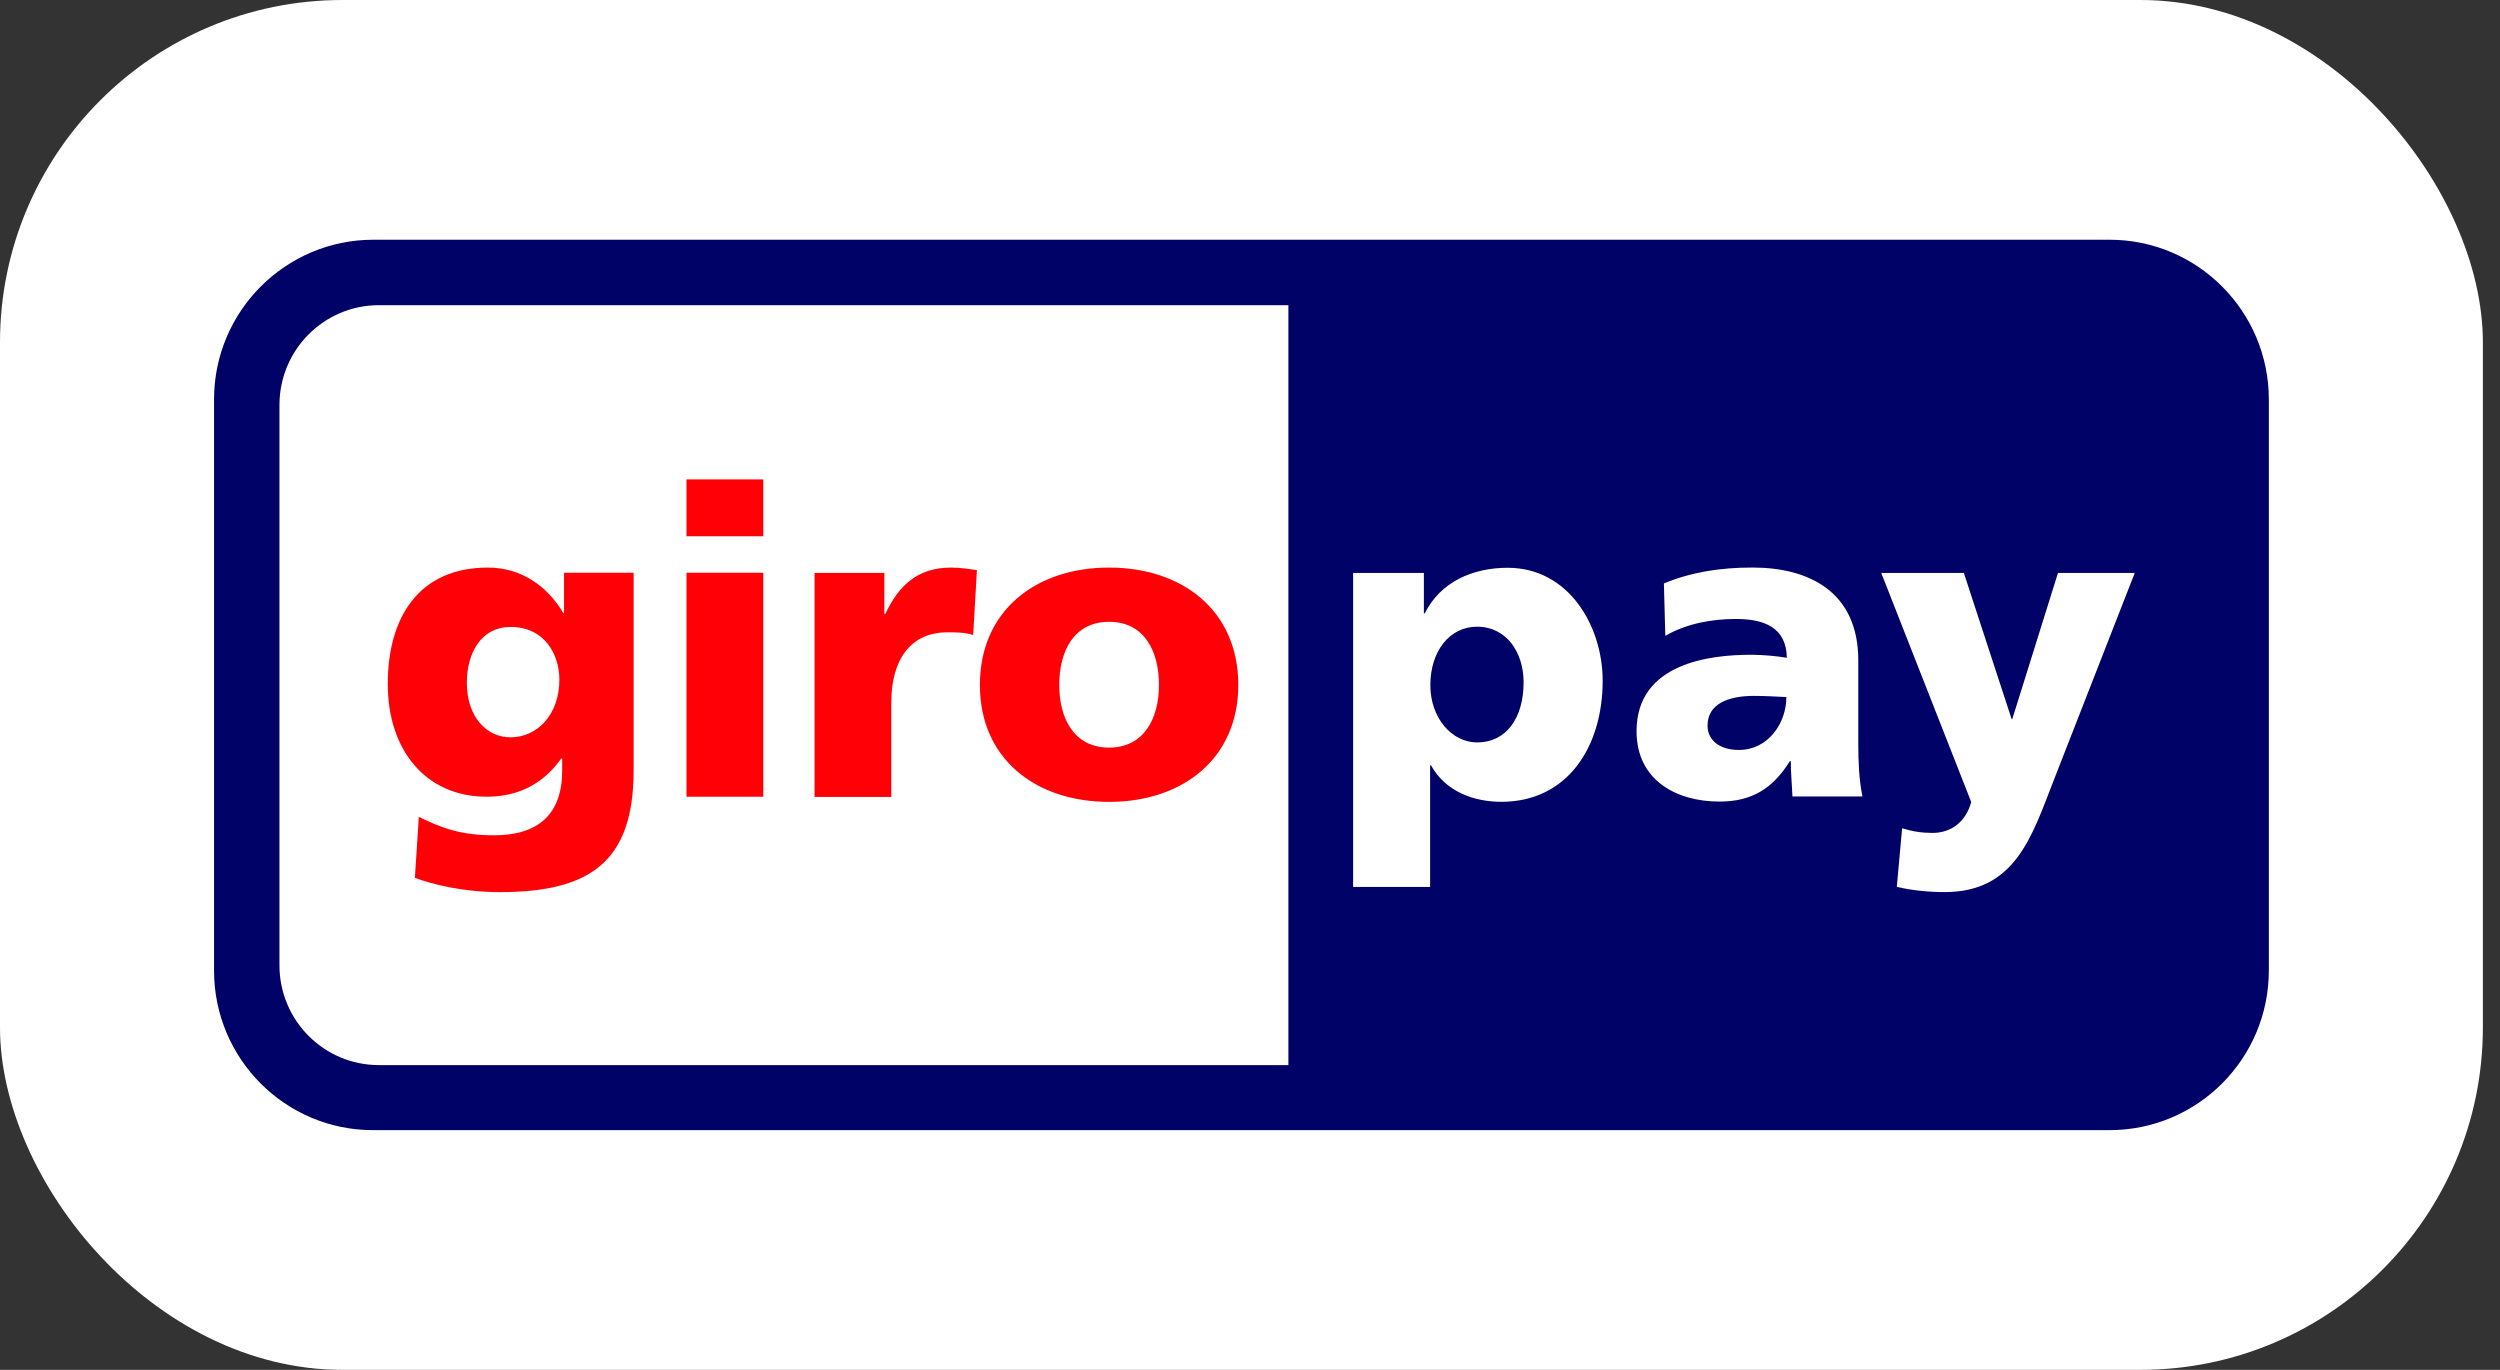
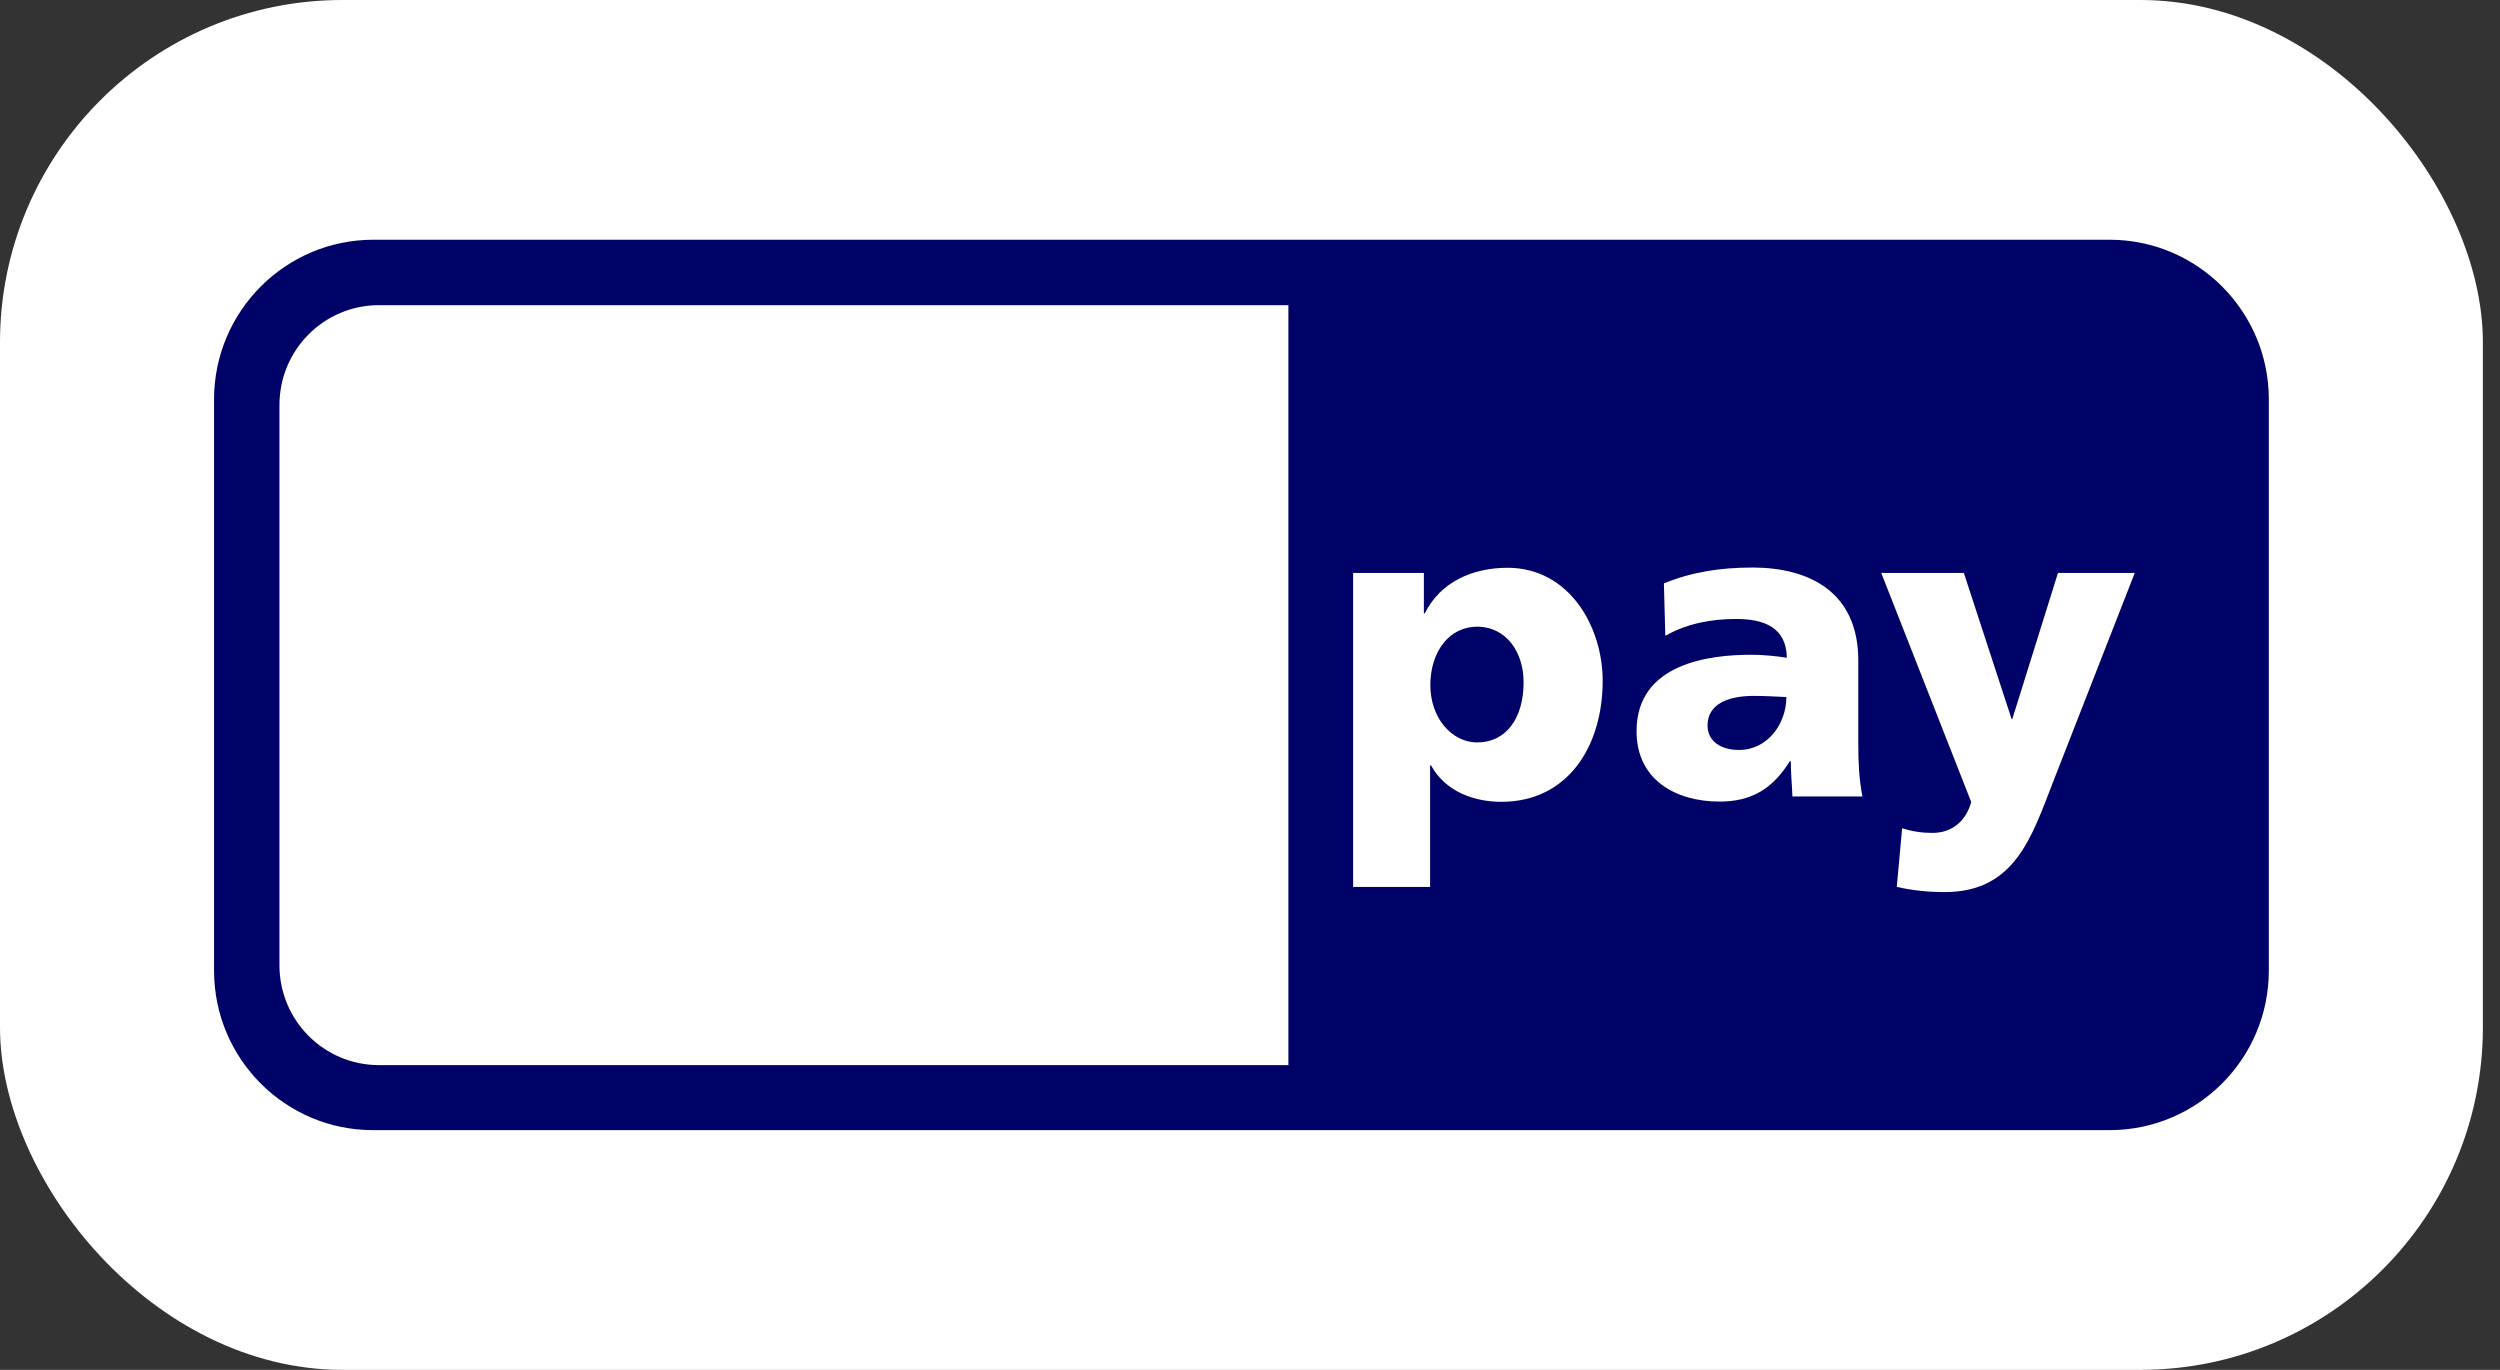
<svg xmlns="http://www.w3.org/2000/svg" fill="none" viewBox="0 0 73 40" height="40" width="73">
  <rect x="0" y="0" width="73" height="40" fill="#333333" stroke="none" />
  <rect fill="white" rx="10" height="40" width="72.5" />
  <path fill="#000268" d="M6.25 11.663C6.25 9.089 8.336 7 10.903 7H61.597C64.164 7 66.25 9.089 66.25 11.663V28.337C66.25 30.911 64.171 33 61.597 33H10.903C8.336 33.007 6.25 30.918 6.25 28.343V11.663Z" />
  <path fill="white" d="M8.16 11.827V28.186C8.16 29.797 9.46 31.101 11.065 31.101H37.621V8.911H11.065C9.46 8.911 8.16 10.215 8.16 11.827ZM44.489 19.924C44.489 20.969 43.981 21.679 43.134 21.679C42.389 21.679 41.766 20.962 41.766 20.006C41.766 19.03 42.315 18.299 43.134 18.299C44.001 18.306 44.489 19.057 44.489 19.924ZM39.518 25.898H41.759V22.348H41.786C42.213 23.127 43.06 23.413 43.839 23.413C45.769 23.413 46.798 21.809 46.798 19.877C46.798 18.292 45.816 16.579 44.022 16.579C42.999 16.579 42.057 16.995 41.604 17.91H41.577V16.729H39.511V25.898H39.518ZM49.86 21.187C49.86 20.559 50.456 20.32 51.214 20.32C51.553 20.32 51.871 20.341 52.162 20.354C52.162 21.119 51.627 21.898 50.781 21.898C50.259 21.904 49.86 21.645 49.86 21.187ZM54.384 23.263C54.282 22.751 54.262 22.232 54.262 21.72V19.282C54.262 17.289 52.833 16.572 51.174 16.572C50.219 16.572 49.379 16.708 48.586 17.036L48.627 18.566C49.25 18.21 49.968 18.074 50.693 18.074C51.499 18.074 52.162 18.313 52.176 19.207C51.892 19.16 51.492 19.119 51.133 19.119C49.941 19.119 47.787 19.358 47.787 21.351C47.787 22.771 48.932 23.406 50.212 23.406C51.133 23.406 51.756 23.044 52.264 22.225H52.291C52.291 22.567 52.325 22.901 52.339 23.256H54.384V23.263ZM55.386 25.898C55.847 26.001 56.307 26.049 56.781 26.049C58.834 26.049 59.321 24.451 59.958 22.812L62.335 16.729H60.093L58.759 20.996H58.739L57.344 16.729H54.932L57.56 23.42C57.398 24 56.978 24.321 56.429 24.321C56.118 24.321 55.847 24.28 55.542 24.185L55.386 25.898Z" />
-   <path fill="#FF0007" d="M13.632 19.939C13.632 19.045 14.066 18.307 14.905 18.307C15.915 18.307 16.334 19.12 16.334 19.85C16.334 20.854 15.698 21.53 14.905 21.53C14.228 21.53 13.632 20.956 13.632 19.939ZM18.502 16.723H16.47V17.904H16.45C15.976 17.099 15.203 16.573 14.248 16.573C12.23 16.573 11.323 18.027 11.323 19.973C11.323 21.905 12.433 23.264 14.208 23.264C15.109 23.264 15.854 22.909 16.389 22.145H16.416V22.5C16.416 23.776 15.718 24.391 14.425 24.391C13.49 24.391 12.914 24.193 12.23 23.851L12.115 25.634C12.636 25.825 13.524 26.05 14.594 26.05C17.208 26.05 18.502 25.183 18.502 22.5V16.723ZM22.288 13.999H20.046V15.658H22.288V13.999ZM20.046 23.264H22.288V16.723H20.046V23.264ZM28.526 16.648C28.302 16.614 28.024 16.573 27.767 16.573C26.798 16.573 26.236 17.099 25.85 17.932H25.823V16.73H23.785V23.271H26.026V20.513C26.026 19.229 26.616 18.464 27.659 18.464C27.923 18.464 28.166 18.464 28.417 18.54L28.526 16.648ZM32.386 21.83C31.35 21.83 30.93 20.963 30.93 20.001C30.93 19.024 31.35 18.157 32.386 18.157C33.422 18.157 33.842 19.024 33.842 20.001C33.842 20.963 33.415 21.83 32.386 21.83ZM32.386 23.415C34.526 23.415 36.158 22.158 36.158 20.001C36.158 17.829 34.526 16.573 32.386 16.573C30.246 16.573 28.613 17.829 28.613 20.001C28.613 22.158 30.239 23.415 32.386 23.415Z" />
</svg>